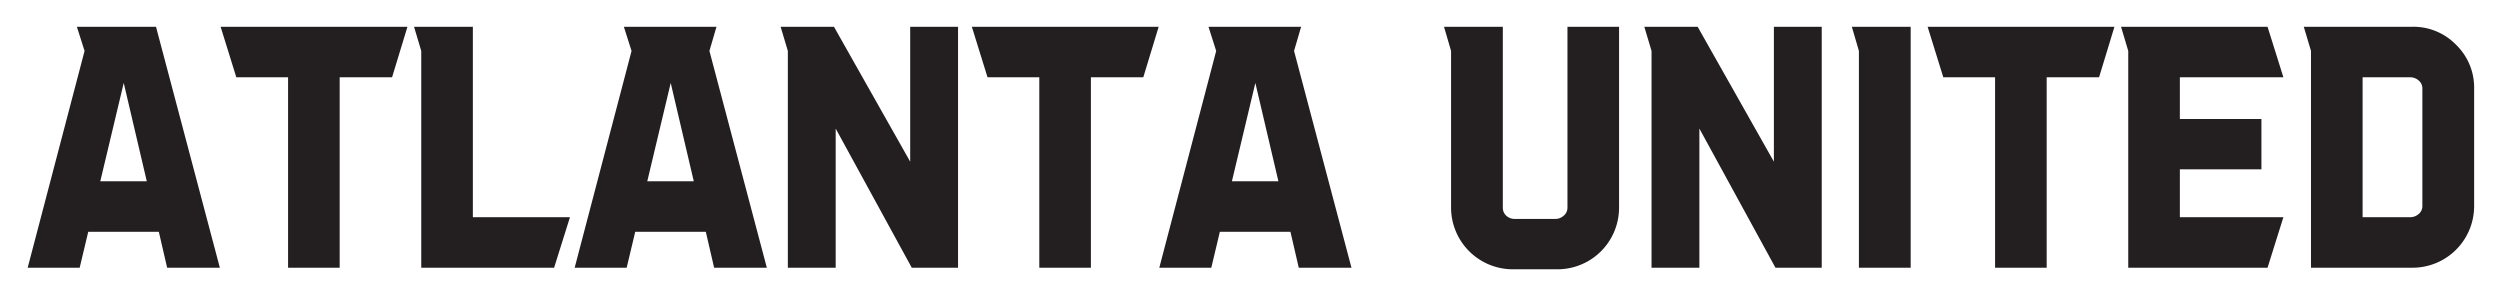
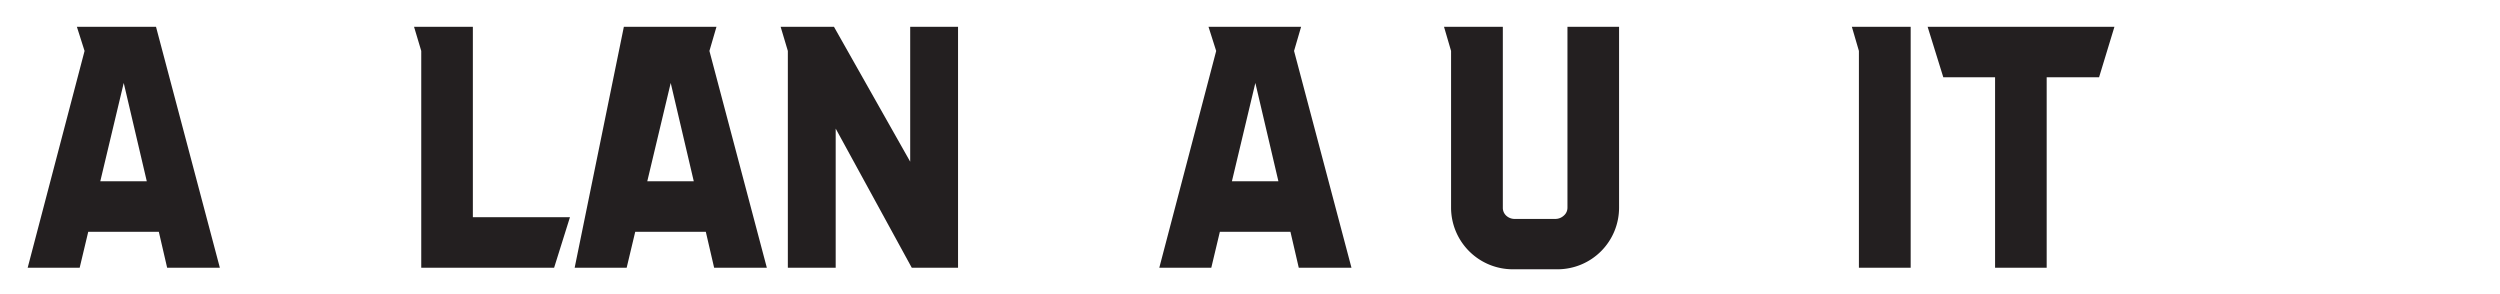
<svg xmlns="http://www.w3.org/2000/svg" id="Layer_1" data-name="Layer 1" width="1120.594" height="132" viewBox="0 0 1120.594 132">
  <title>Atlanta United wordmark black</title>
  <g>
    <path d="M12.406,120l25.498-97.161L34.459,12H69.927L98.544,120H74.919l-3.727-16.102H39.552L35.714,120ZM44.952,81.258H65.796L55.46,37.177Z" style="fill: #231f20" />
-     <path d="M98.891,12h83.742l-6.891,22.641H152.258V120H129.125V34.641H105.922Z" style="fill: #231f20" />
    <path d="M185.586,12h26.367V97.359h43.523L248.375,120H188.82V22.828Z" style="fill: #231f20" />
-     <path d="M257.586,120l25.498-97.161L279.639,12h41.515L317.99,22.828,343.724,120h-23.625l-3.727-16.102H284.732L280.894,120Zm32.546-38.742h20.844L300.64,37.177Z" style="fill: #231f20" />
+     <path d="M257.586,120L279.639,12h41.515L317.99,22.828,343.724,120h-23.625l-3.727-16.102H284.732L280.894,120Zm32.546-38.742h20.844L300.64,37.177Z" style="fill: #231f20" />
    <path d="M349.906,12h23.906l34.172,60.469V12H429.43V120H408.688L374.586,57.633V120H353.141V22.828Z" style="fill: #231f20" />
-     <path d="M435.617,12h83.742l-6.891,22.641H488.984V120H465.852V34.641H442.648Z" style="fill: #231f20" />
    <path d="M519.641,120l25.498-97.161L541.693,12h41.515l-3.164,10.828L605.779,120h-23.625l-3.727-16.102H546.787L542.948,120Zm32.546-38.742h20.844L562.695,37.177Z" style="fill: #231f20" />
    <path d="M647.258,12H673.625V93.07a4.739,4.739,0,0,0,1.547,3.621,5.544,5.544,0,0,0,3.938,1.441h18a5.577,5.577,0,0,0,3.832-1.477,4.638,4.638,0,0,0,1.652-3.586V12h23.133V93.07a27.607,27.607,0,0,1-27.633,27.633H678.125A27.667,27.667,0,0,1,650.422,93.07V22.828Z" style="fill: #231f20" />
-     <path d="M737.047,12h23.906L795.125,72.469V12H816.57V120H795.828L761.727,57.633V120H740.281V22.828Z" style="fill: #231f20" />
    <path d="M830.07,12h26.367V120H833.234V22.828Z" style="fill: #231f20" />
    <path d="M864.031,12h83.742l-6.891,22.641H917.398V120H894.266V34.641H871.062Z" style="fill: #231f20" />
-     <path d="M950.727,12h65.672L1023.5,34.641H977.094V53.344h36.562v22.57H977.094V97.359H1023.5L1016.398,120H953.961V22.828Z" style="fill: #231f20" />
-     <path d="M1032.641,12h48.727a26.635,26.635,0,0,1,19.547,8.086A26.636,26.636,0,0,1,1109,39.633V92.367A27.607,27.607,0,0,1,1081.367,120H1035.875V22.828Zm26.367,85.359h21.305a5.652,5.652,0,0,0,3.832-1.441,4.532,4.532,0,0,0,1.652-3.551V39.633a4.535,4.535,0,0,0-1.652-3.551,5.659,5.659,0,0,0-3.832-1.441h-21.305Z" style="fill: #231f20" />
  </g>
</svg>